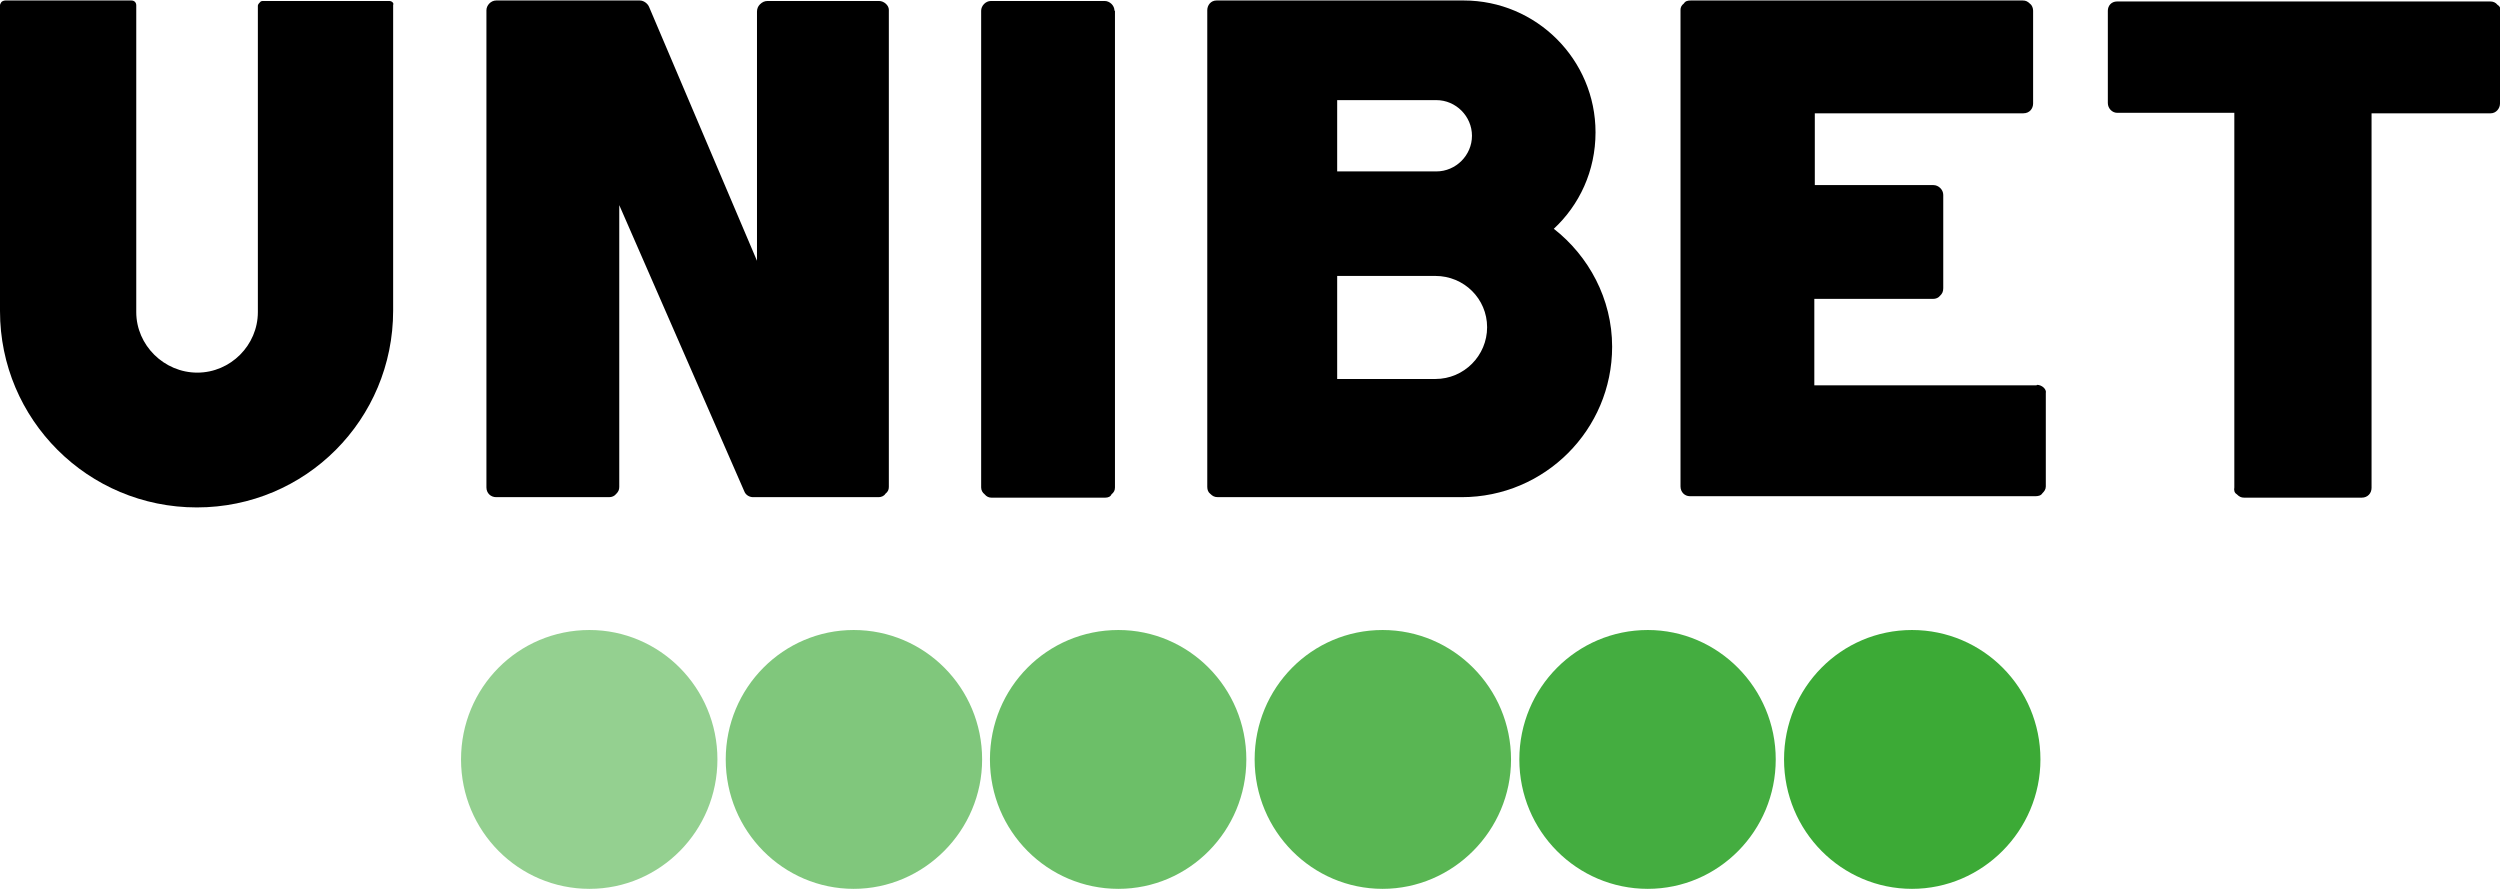
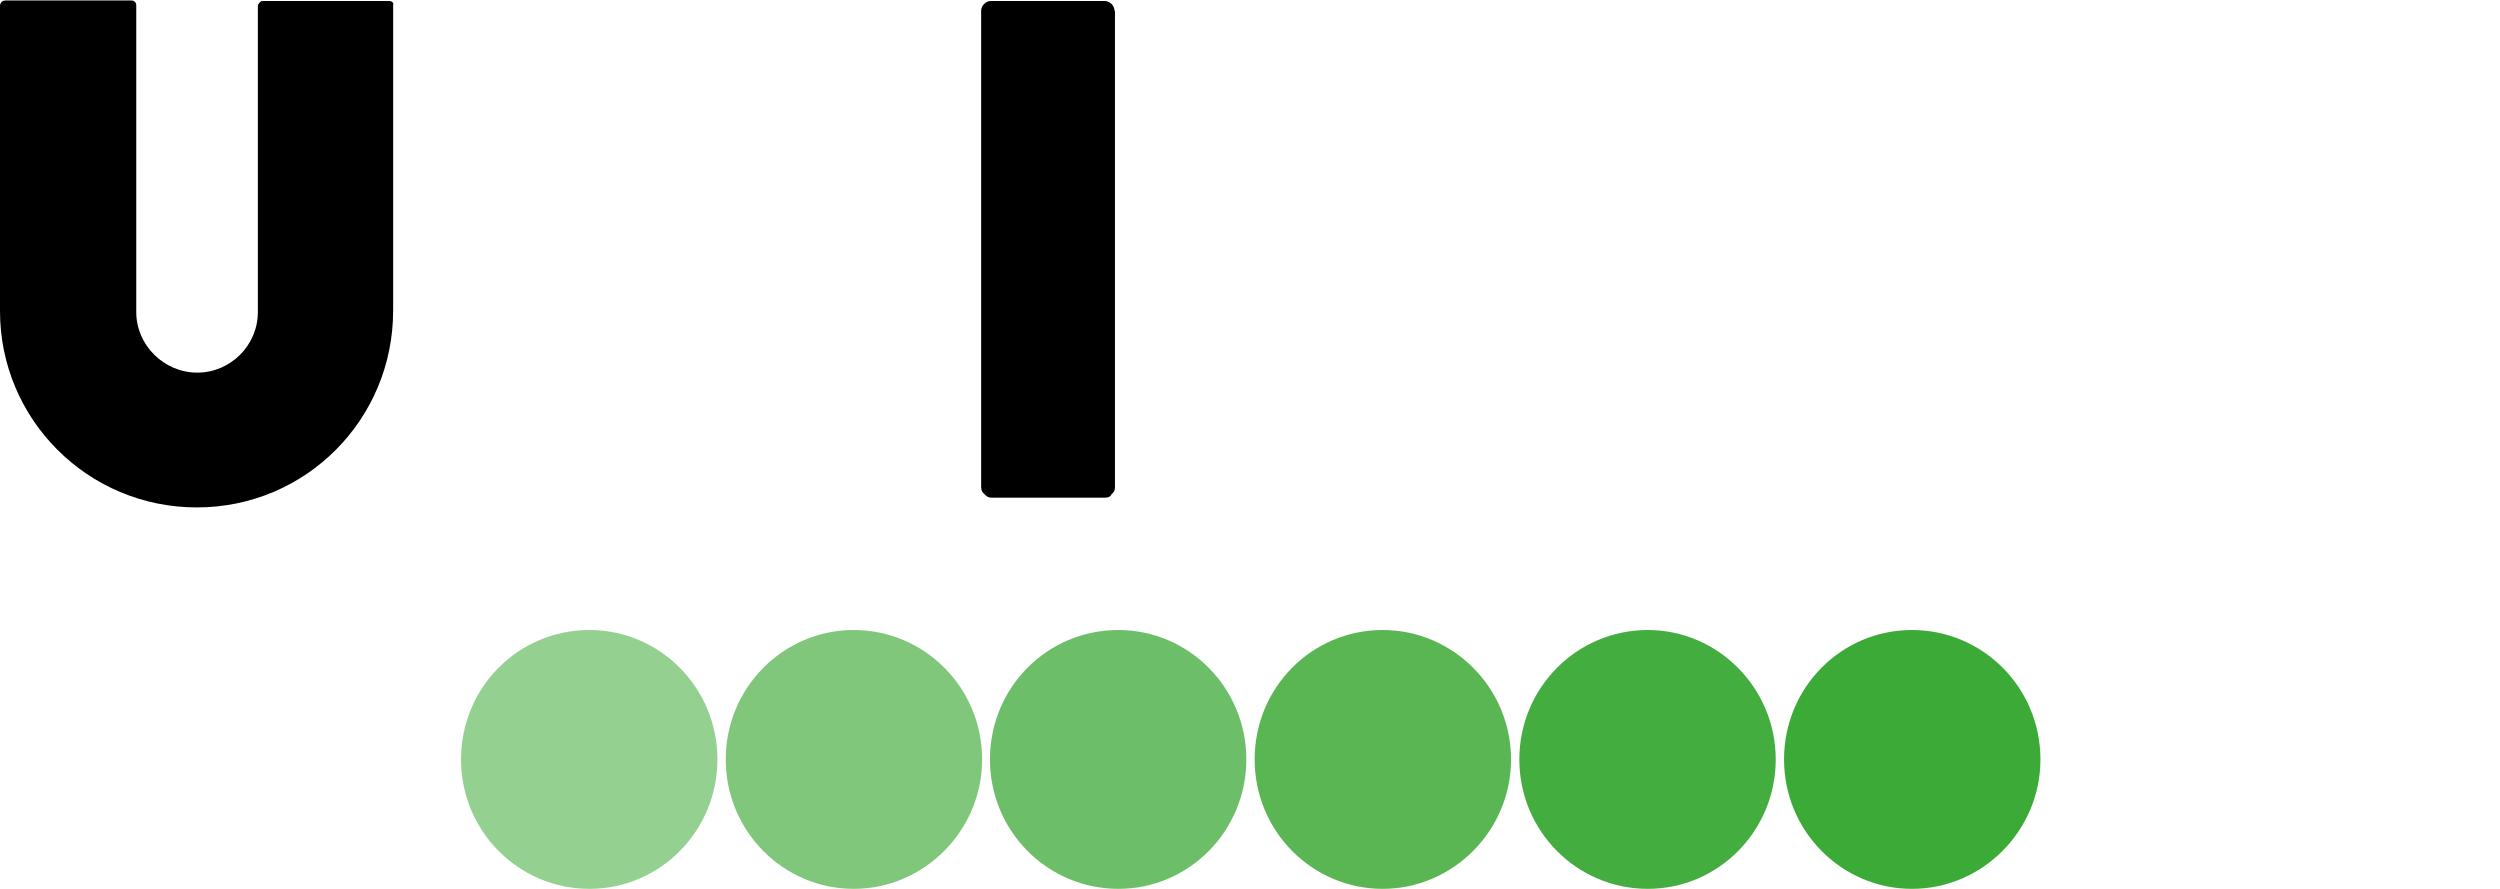
<svg xmlns="http://www.w3.org/2000/svg" id="Layer_2" version="1.1" viewBox="0 0 511.9 182">
  <defs>
    <style>
      .st0 {
        fill: #59b653;
      }

      .st1 {
        fill: #80c77c;
      }

      .st2 {
        fill: #44ad40;
      }

      .st3 {
        fill: #3caa36;
      }

      .st4 {
        fill: #94d090;
      }

      .st5 {
        fill: #6cbf68;
      }
    </style>
  </defs>
  <g id="Layer_1-2">
    <g id="Layer_1-3">
      <g id="_2678942252528">
        <path class="st2" d="M337.4,129c-14.5,0-26.3,11.8-26.3,26.5s11.8,26.5,26.3,26.5,26.2-11.9,26.2-26.5-11.8-26.5-26.2-26.5Z" />
        <path class="st3" d="M391.5,129c-14.5,0-26.2,11.8-26.2,26.5s11.8,26.5,26.2,26.5,26.3-11.9,26.3-26.5c0-14.7-11.8-26.5-26.3-26.5Z" />
        <path class="st4" d="M120.7,129c-14.6,0-26.3,11.8-26.3,26.5s11.8,26.5,26.3,26.5,26.2-11.9,26.2-26.5c0-14.7-11.8-26.5-26.2-26.5Z" />
        <path class="st1" d="M174.8,129c-14.4,0-26.2,11.8-26.2,26.5s11.8,26.5,26.2,26.5,26.3-11.9,26.3-26.5c0-14.7-11.8-26.5-26.3-26.5Z" />
        <path class="st0" d="M283.1,129c-14.5,0-26.2,11.8-26.2,26.5s11.8,26.5,26.2,26.5,26.3-11.9,26.3-26.5-11.8-26.5-26.3-26.5Z" />
        <path class="st5" d="M229,129c-14.6,0-26.3,11.8-26.3,26.5s11.8,26.5,26.3,26.5,26.2-11.9,26.2-26.5c0-14.7-11.8-26.5-26.2-26.5Z" />
-         <path d="M417,78.9h-45.5v-17.7h24.3c.6,0,1.1-.2,1.5-.7.4-.4.6-.8.6-1.5v-19.1c0-1.1-1-2-2-2h-24.3v-14.7h42.7c1.3,0,2-1,2-2V2.2c0-.5-.2-1.1-.6-1.4-.5-.5-.9-.7-1.5-.7h-68c-.6,0-1.1.1-1.4.6-.5.4-.7.8-.7,1.3v97.6c0,1.2.9,2,1.9,2h70.8c.5,0,1.1-.1,1.4-.6.4-.4.7-.8.7-1.4v-19.1c.2-.8-.8-1.7-1.8-1.7h0Z" />
-         <path d="M180,.2h-22.8c-.6,0-1.1.2-1.6.7-.4.4-.6.9-.6,1.5v51L132.9,1.4c-.3-.7-1.1-1.3-1.9-1.3h-29.4c-1.1,0-2,1-2,2v97.7c0,1.2.9,2,2,2h23.1c.6,0,1.1-.2,1.5-.7.4-.4.6-.8.6-1.4v-57.7l25.6,58.6c.3.8,1.1,1.2,1.8,1.2h25.7c.5,0,1.1-.2,1.4-.7.5-.4.7-.8.7-1.4V2c0-.9-1-1.8-2-1.8h0Z" />
        <path d="M79.7.2h-25.8c-.2,0-.5,0-.7.3-.3.3-.4.5-.4.7v62.7c0,6.8-5.6,12.4-12.4,12.4s-12.5-5.6-12.5-12.4V12.4h0V1.1c0-.6-.4-1-1-1H1.1c-.2,0-.6.1-.8.3C.1.7,0,.9,0,1.1v62.6C0,85.9,18,103.9,40.3,103.9s40.2-18,40.2-40.3V8.6h0V1c.2-.3-.2-.8-.8-.8h0Z" />
        <path d="M228.2,2.2c0-1.1-1-2-2-2h-23.3c-1.1,0-2,1-2,2v97.6c0,.6.3,1.1.7,1.4.4.5.9.7,1.4.7h23.3c.6,0,1.1-.2,1.3-.7.5-.4.7-.8.7-1.4,0,0,0-97.6,0-97.6Z" />
-         <path d="M318.1,46.9c5.3-4.9,8.6-11.9,8.6-19.8,0-14.9-12.1-27-27-27h-50.6c-1.2,0-1.9,1-1.9,2v97.6c0,.6.2,1.1.6,1.4.5.5.9.7,1.6.7h49.9c17,0,30.8-13.8,30.8-30.8,0-9.8-4.8-18.6-12-24.2h0ZM273.8,20.5h20.3c4,0,7.3,3.3,7.3,7.3s-3.3,7.3-7.3,7.3h-20.3v-14.7h0ZM293.9,77.6q0,0,0,0h-20.1v-21.1h20.1c5.9,0,10.6,4.7,10.6,10.5s-4.7,10.6-10.6,10.6Z" />
-         <path d="M511.4,1c-.4-.5-.9-.7-1.5-.7h-76.4c-1.2,0-1.9.9-1.9,1.9v18.9c0,1.1.9,2,1.9,2h24v76.7c-.1.6,0,1.1.5,1.4.5.5.9.7,1.5.7h24.1c1.2,0,2-.9,2-2V23.2h24.4c1.1,0,1.9-1,1.9-2V2.3c.2-.5,0-1-.5-1.3h0Z" />
      </g>
    </g>
  </g>
</svg>